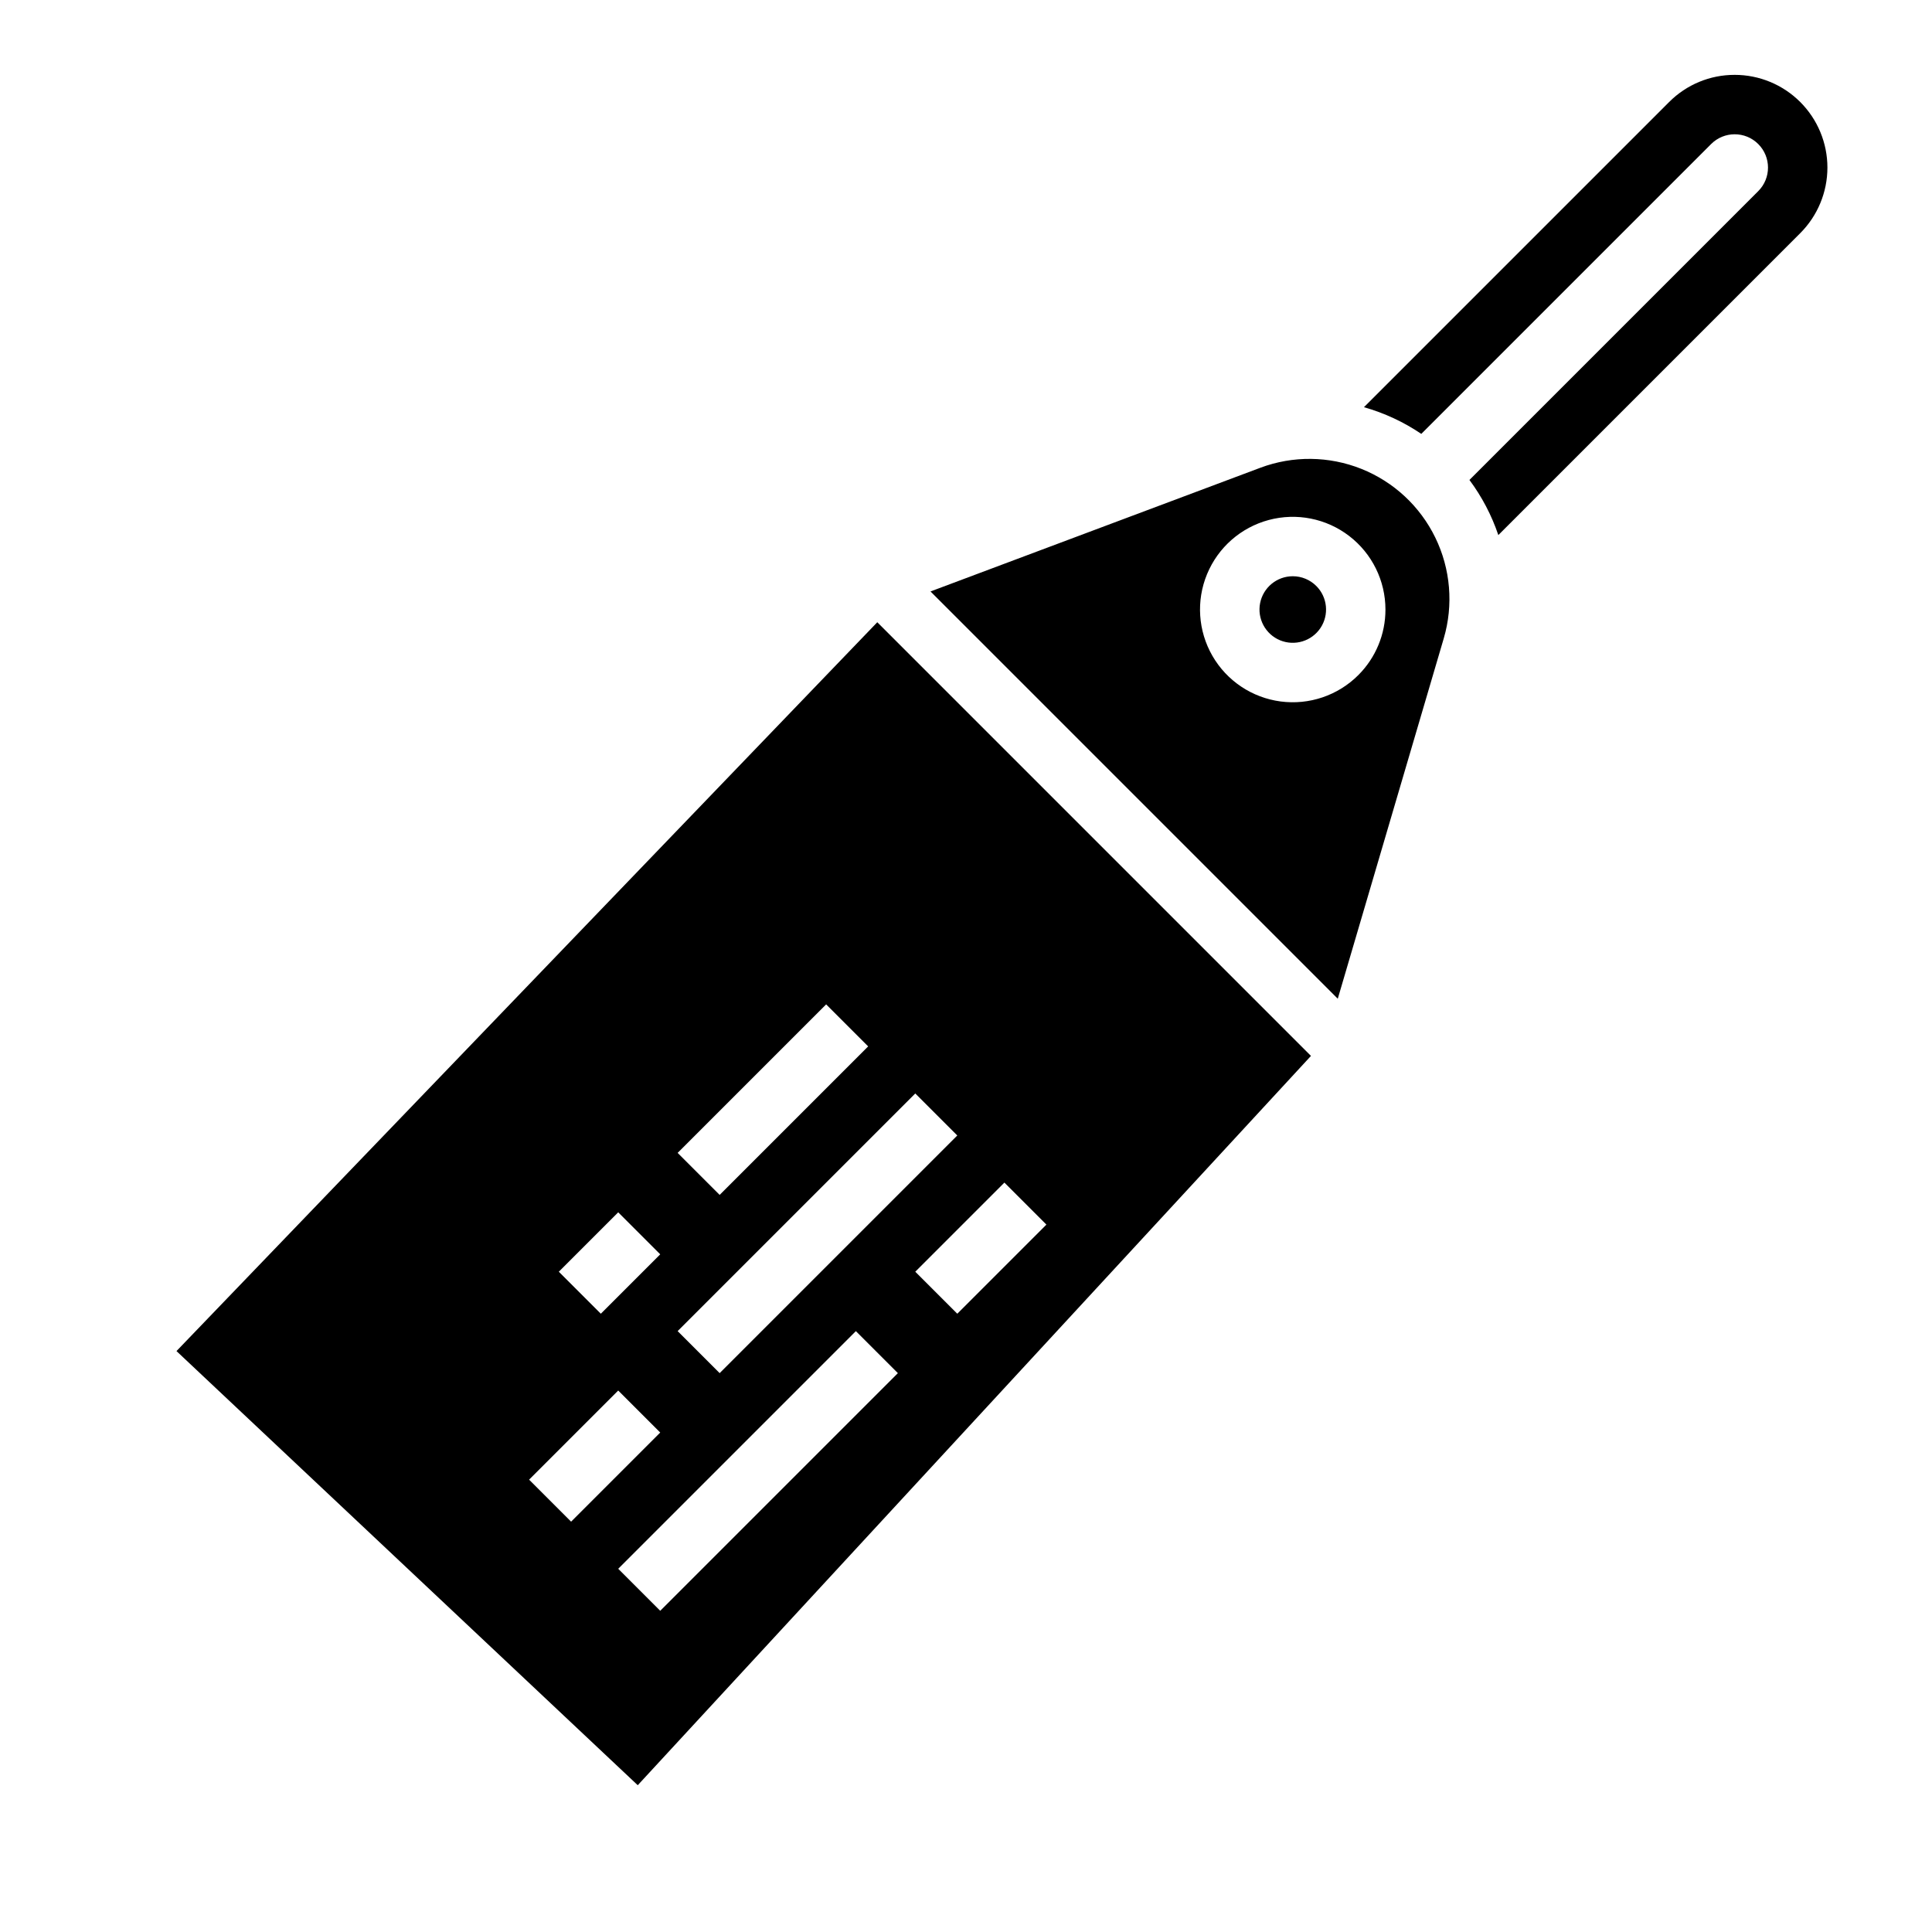
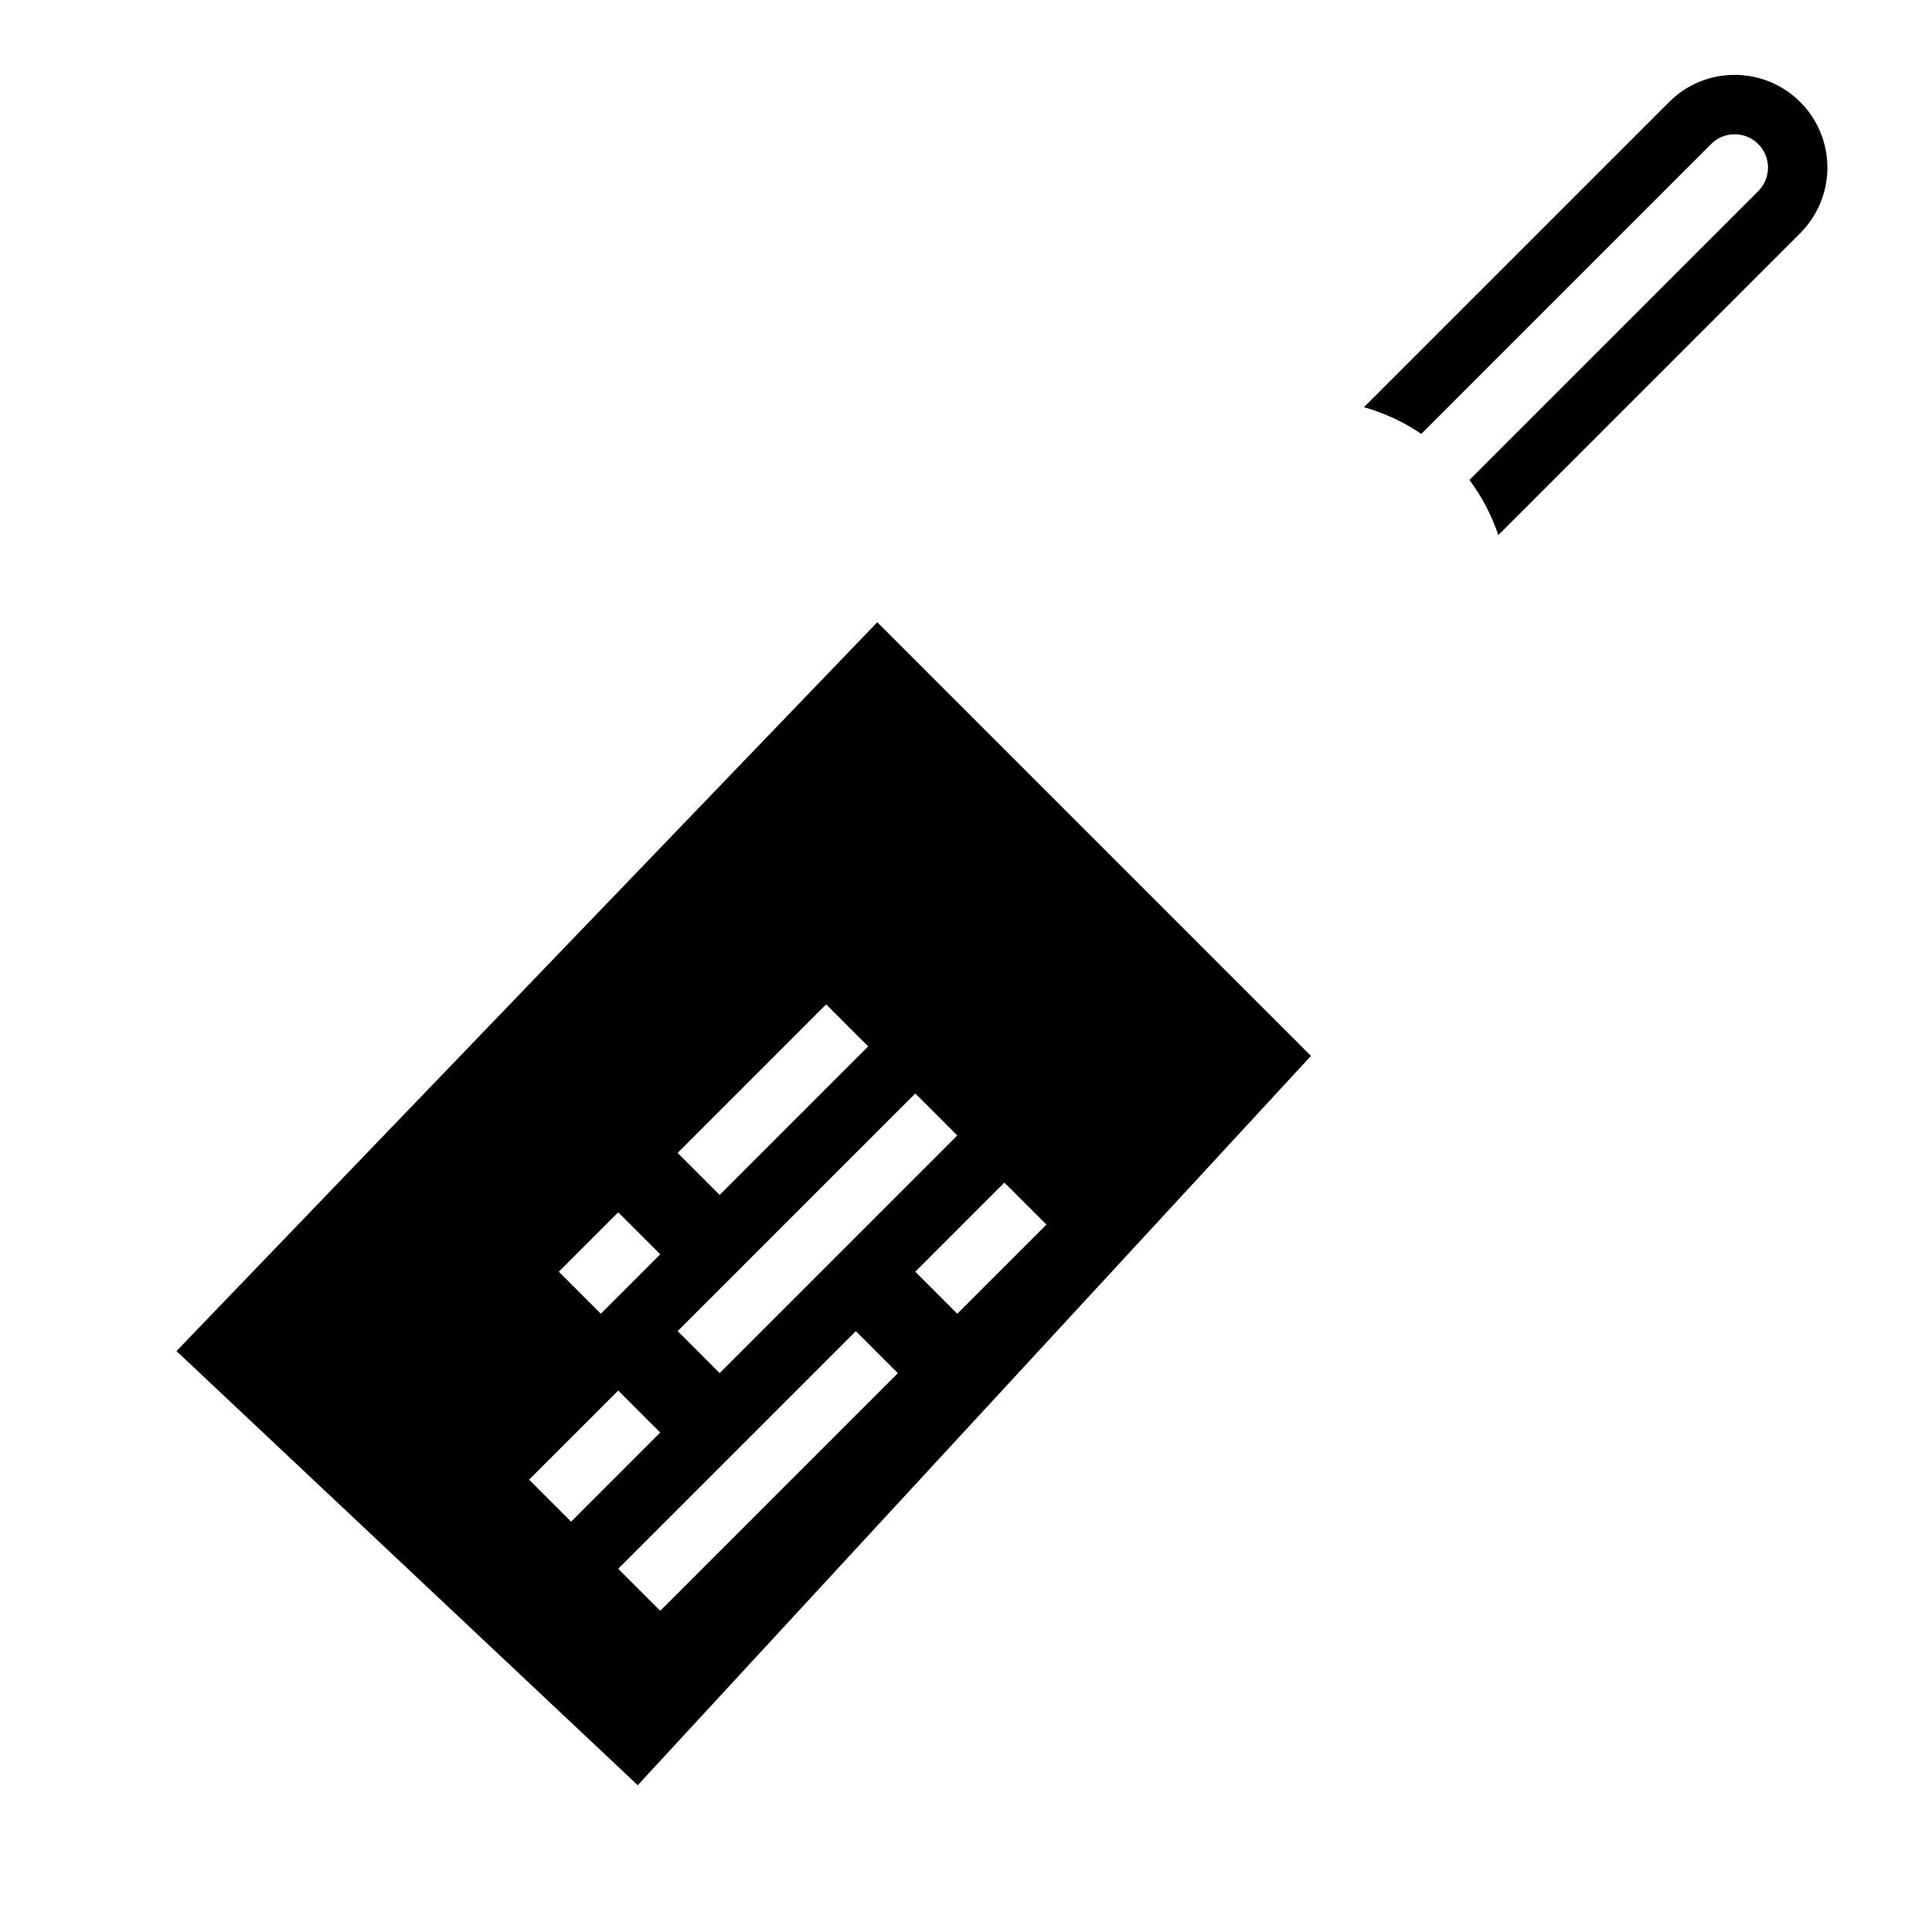
<svg xmlns="http://www.w3.org/2000/svg" fill="#000000" width="800px" height="800px" version="1.1" viewBox="144 144 512 512">
  <g>
    <path d="m603.71 163.84c-6.519-0.016-12.773 2.574-17.375 7.199l-80.871 80.871c5.41 1.535 10.539 3.922 15.195 7.074l76.809-76.812c3.449-3.449 9.039-3.449 12.484 0 3.449 3.445 3.449 9.035 0 12.48l-76.535 76.539c3.301 4.438 5.887 9.367 7.656 14.609l80.012-80.012c4.609-4.609 7.195-10.859 7.199-17.375 0-6.519-2.59-12.766-7.199-17.375-4.606-4.609-10.855-7.199-17.375-7.199z" />
-     <path d="m486.59 296.71c-4.207 0.004-7.824 2.981-8.645 7.106-0.816 4.129 1.395 8.258 5.281 9.867 3.891 1.605 8.371 0.242 10.707-3.254 2.336-3.5 1.875-8.164-1.102-11.137-1.652-1.656-3.898-2.586-6.242-2.582z" />
    <path d="m190.77 502.05 122.24 115.05 178.41-193.27-114.93-114.93zm172.17-91.879 11.133 11.133-39.359 39.359-11.133-11.133zm-55.105 55.105 11.133 11.133-15.742 15.742-11.133-11.133zm-23.617 70.848 23.617-23.617 11.133 11.133-23.617 23.617zm34.75 34.75-11.133-11.133 62.977-62.977 11.133 11.133zm102.34-102.34-23.617 23.617-11.133-11.133 23.617-23.617zm-23.617-23.617-62.977 62.977-11.133-11.133 62.977-62.977z" />
-     <path d="m477.98 267.97-87.387 32.77 107.93 107.93 28.086-95.484v-0.004c2.606-8.863 1.812-18.383-2.227-26.691-4.039-8.312-11.035-14.816-19.617-18.242-8.582-3.422-18.133-3.523-26.785-0.281zm25.984 54.938v0.004c-5.402 5.398-13.008 7.981-20.582 6.984-7.574-0.996-14.254-5.461-18.07-12.074-3.82-6.617-4.348-14.633-1.422-21.688 2.922-7.059 8.961-12.355 16.34-14.332 7.379-1.977 15.258-0.41 21.316 4.238 6.062 4.652 9.613 11.855 9.613 19.496 0.012 6.516-2.578 12.77-7.195 17.375z" />
  </g>
</svg>